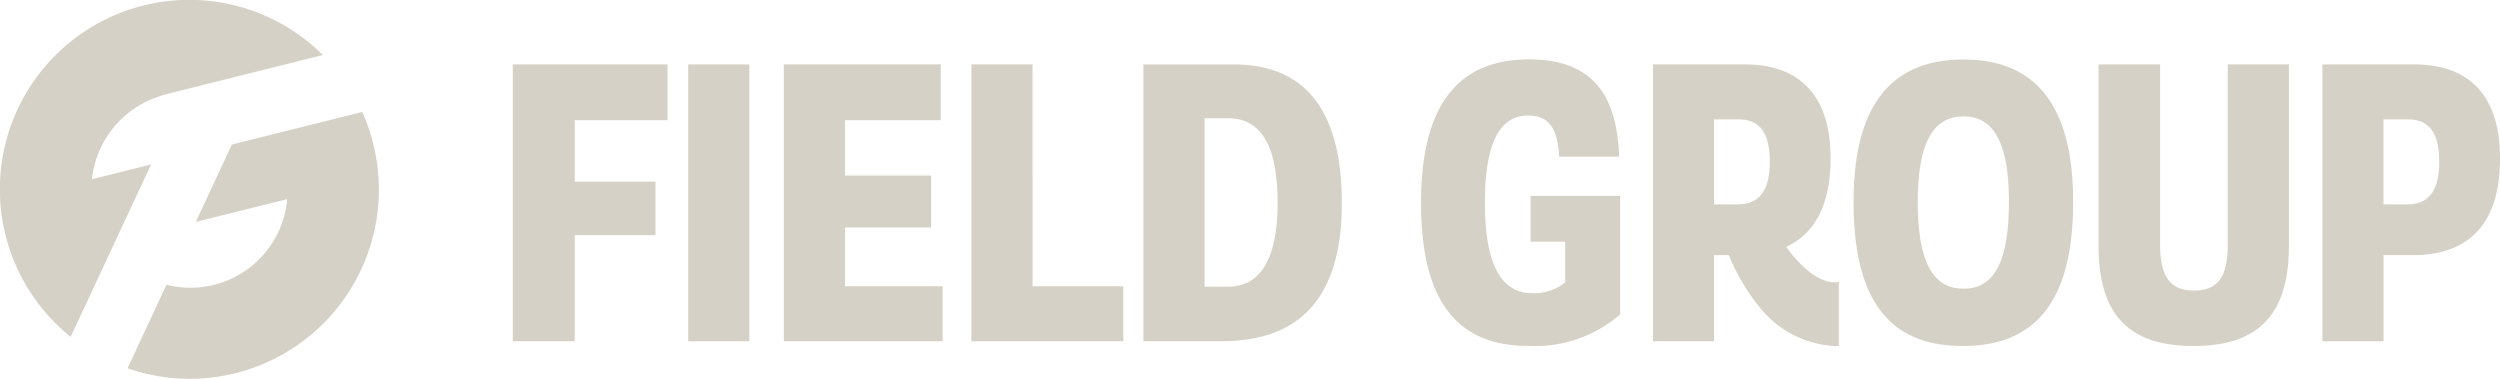
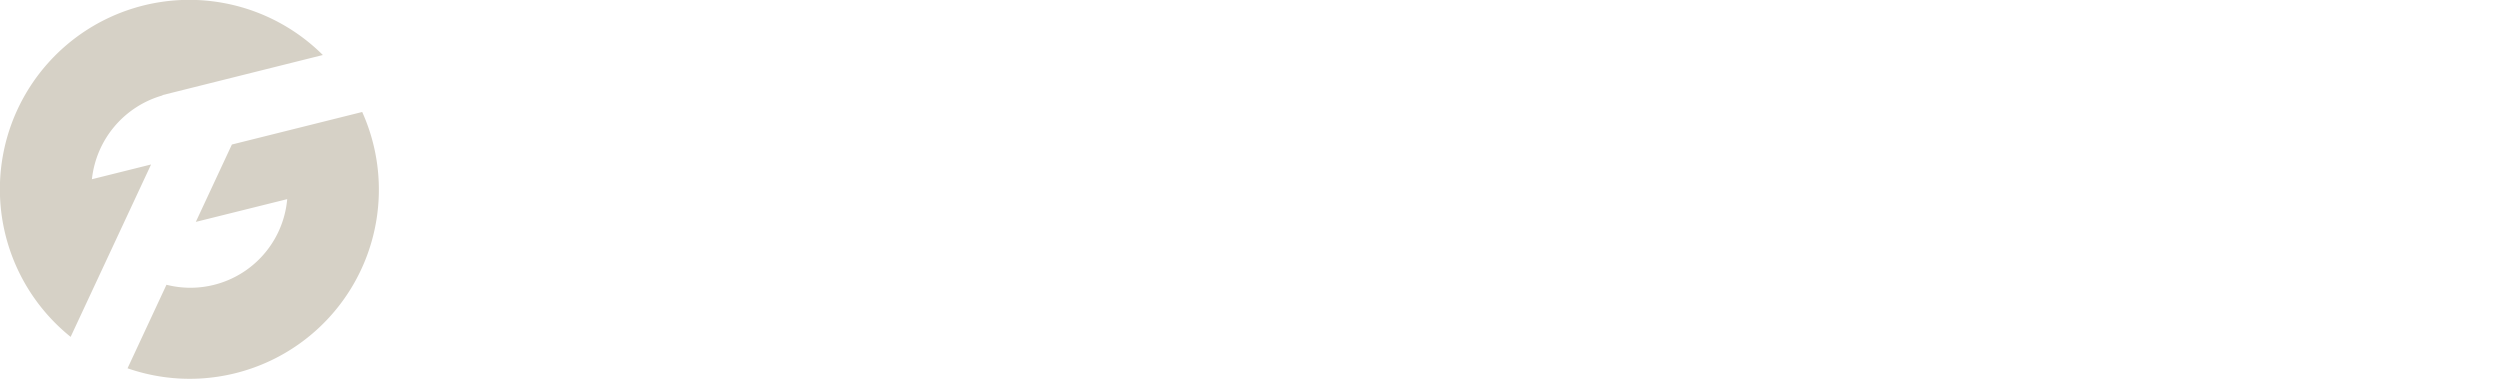
<svg xmlns="http://www.w3.org/2000/svg" id="Group_81" data-name="Group 81" width="142.876" height="21.651" viewBox="0 0 142.876 21.651">
  <defs>
    <clipPath id="clip-path">
      <rect id="Rectangle_103" data-name="Rectangle 103" width="142.876" height="21.651" fill="#d6d1c6" />
    </clipPath>
  </defs>
  <g id="Group_80" data-name="Group 80" clip-path="url(#clip-path)">
-     <path id="Path_2329" data-name="Path 2329" d="M224.331,18.485c0-3.6-1.78-5.362-4.9-5.362h-5.252V28.945h3.494V24.023h1.67c3.34,0,4.988-1.934,4.988-5.538m-3.472.2c0,1.692-.637,2.439-1.824,2.439h-1.363V16.265H219.1c1.187,0,1.758.791,1.758,2.417M212.266,23.5V13.122h-3.494V23.429c0,1.934-.637,2.615-1.934,2.615-1.253,0-1.934-.659-1.934-2.615V13.122h-3.516V23.5c0,4.153,1.956,5.714,5.428,5.714,3.494,0,5.45-1.582,5.45-5.714m-12.331-2.527c0-5.626-2.242-8.131-6.263-8.131-4.044,0-6.285,2.505-6.285,8.131,0,5.8,2.176,8.241,6.241,8.241s6.307-2.439,6.307-8.241m-3.67,0c0,3.45-.857,4.967-2.593,4.967-1.758,0-2.615-1.538-2.615-4.967,0-3.34.857-4.879,2.615-4.879,1.736,0,2.593,1.538,2.593,4.879m-9.721,8.25V25.555h0c-.93.161-1.9-.654-2.635-1.516-.061-.071-.218-.283-.37-.494,1.691-.776,2.533-2.492,2.533-5.06,0-3.6-1.78-5.362-4.9-5.362h-5.252V28.945h3.494V24.023h.842a11.692,11.692,0,0,0,1.7,2.9,5.868,5.868,0,0,0,4.591,2.3M182.6,18.682c0,1.692-.637,2.439-1.824,2.439h-1.363V16.265h1.428c1.187,0,1.758.791,1.758,2.417M168.774,29.209a7.435,7.435,0,0,0,5.274-1.8V20.638h-5.12v2.615h1.978v2.329a2.836,2.836,0,0,1-1.89.615c-1.978,0-2.7-2.066-2.7-5.164,0-3.494.879-4.989,2.483-4.989,1.231,0,1.692.835,1.758,2.351h3.428c-.11-3.538-1.538-5.56-5.143-5.56-4.417,0-6.175,3.1-6.175,8.2,0,5.252,1.8,8.175,6.109,8.175m-10.636-8.153c0-5.01-1.868-7.933-6.175-7.933H146.8V28.945h4.417c3.714,0,6.923-1.648,6.923-7.889m-3.67-.022c0,3.1-.923,4.791-2.835,4.791h-1.34V16.2h1.34c1.978,0,2.835,1.714,2.835,4.835m-17.5,7.911h8.681V25.8h-5.186V13.122h-3.494Zm-10.72,0h9.076V25.8h-5.582V22.44h4.923V19.474h-4.923V16.309h5.472V13.122h-8.966Zm-5.465,0h3.494V13.122h-3.494ZM114.3,16.309h5.3V13.122H110.76V28.945H114.3V22.88h4.615V19.825H114.3Z" transform="translate(-81.454 -9.441)" fill="#d6d1c6" />
    <path id="Path_2330" data-name="Path 2330" d="M18.451,3.144A10.823,10.823,0,1,0,4.037,19.252L8.634,9.4l-3.381.843a5.6,5.6,0,0,1,4.036-4.79l0-.019.478-.119h0ZM7.289,21.048A10.811,10.811,0,0,0,20.7,6.4L13.252,8.26l-2.061,4.421,5.223-1.3a5.553,5.553,0,0,1-6.9,4.893Z" transform="translate(0)" fill="#d6d1c6" />
  </g>
</svg>